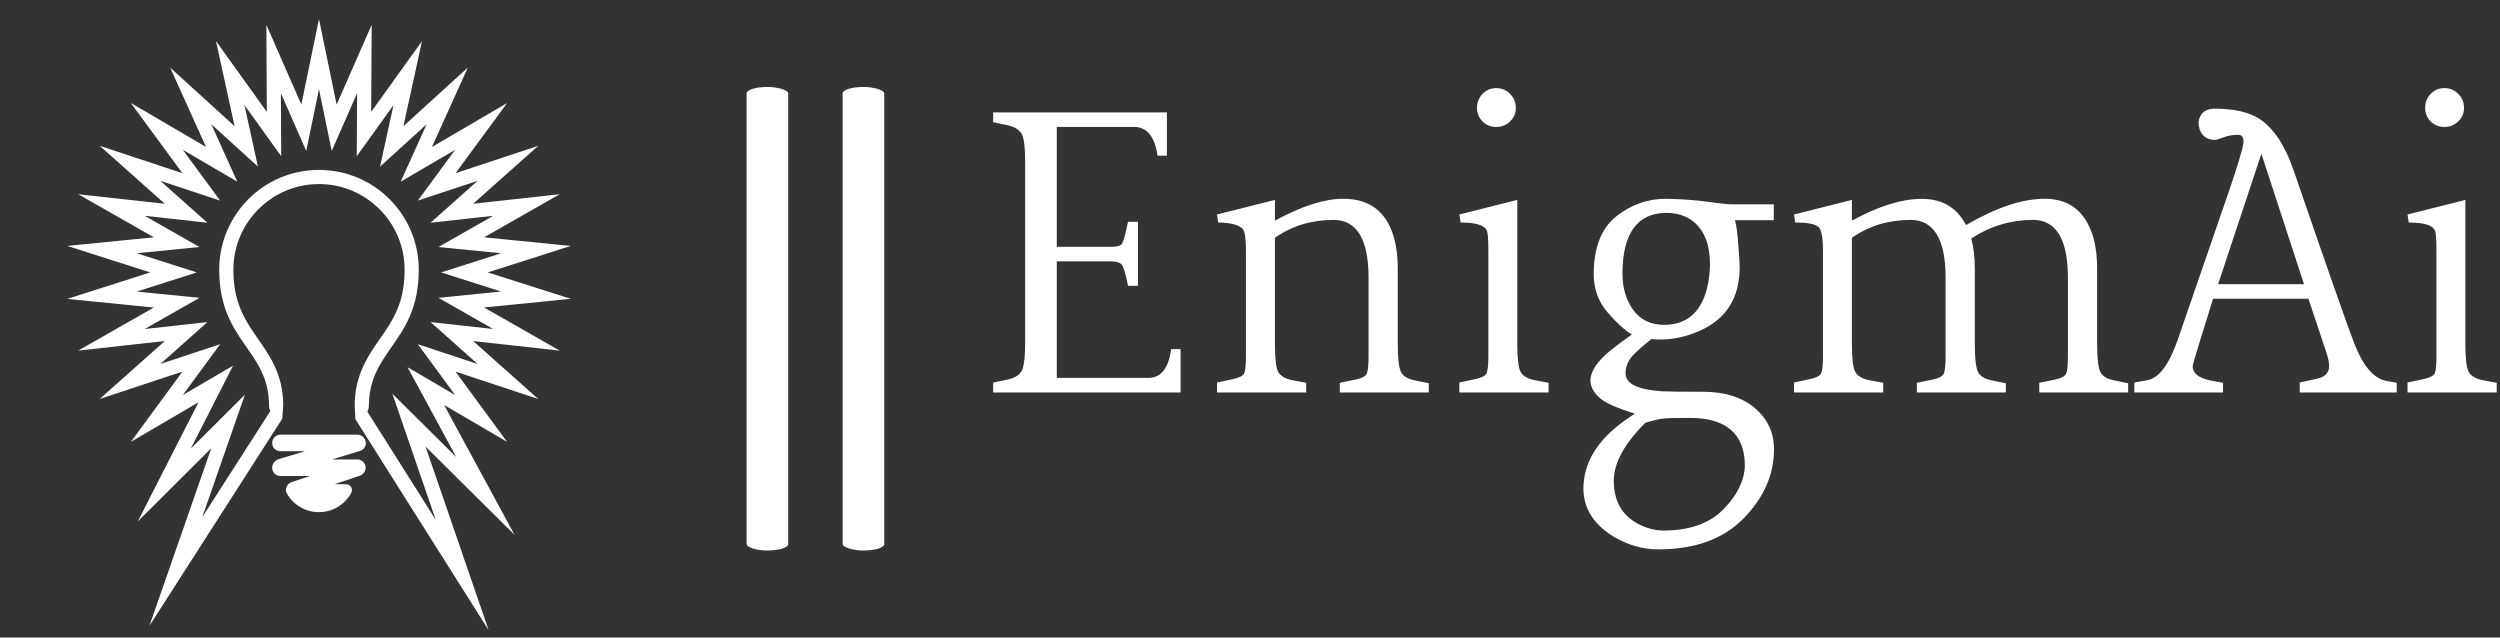
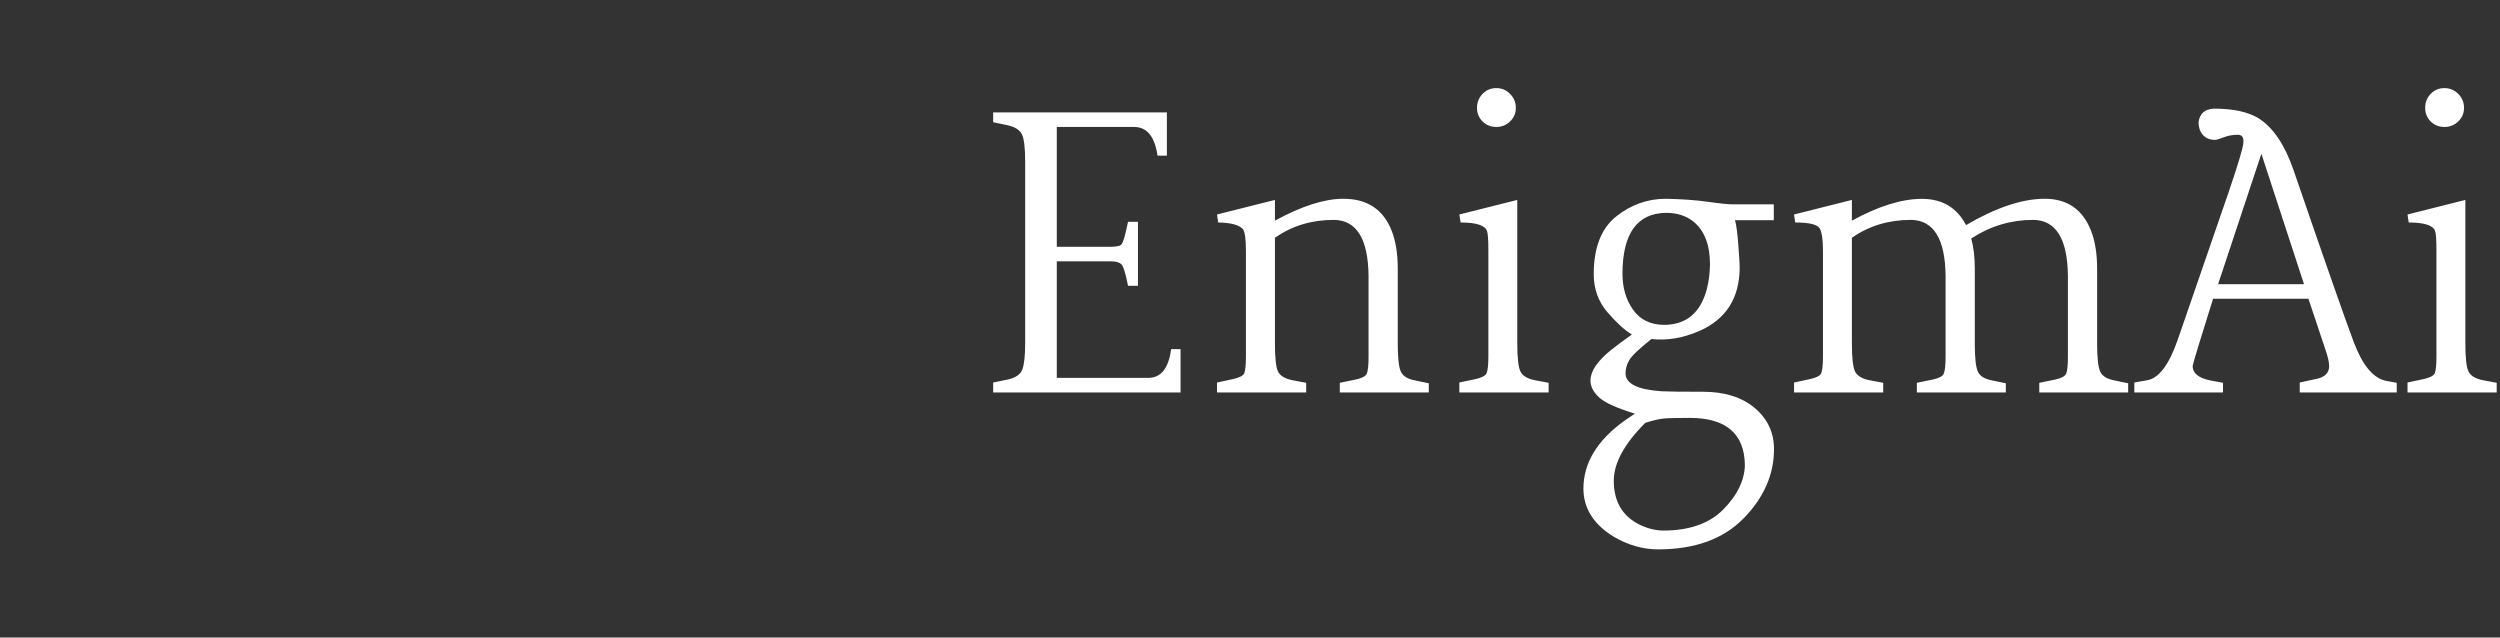
<svg xmlns="http://www.w3.org/2000/svg" version="1.1" width="2000" height="510" viewBox="0 0 2000 510">
  <rect x="0" y="0" width="2000" height="510" fill="#333333" stroke="none" />
  <g transform="matrix(1,0,0,1,-1.212,-0.013)">
    <svg viewBox="0 0 396 101" data-background-color="#ffffff" preserveAspectRatio="xMidYMid meet" height="510" width="2000">
      <g id="tight-bounds" transform="matrix(1,0,0,1,0.24,0.003)">
        <svg viewBox="0 0 395.52 100.995" height="100.995" width="395.52">
          <g>
            <svg viewBox="0 0 656.703 167.687" height="100.995" width="395.52">
              <g>
-                 <rect width="10.942" height="121.943" x="196.332" y="22.872" fill="#ffffff" opacity="1" stroke-width="0" stroke="transparent" fill-opacity="1" class="rect-qz-0" data-fill-palette-color="primary" rx="1%" id="qz-0" data-palette-color="#000000" />
-               </g>
+                 </g>
              <g>
-                 <rect width="10.942" height="121.943" x="221.596" y="22.872" fill="#ffffff" opacity="1" stroke-width="0" stroke="transparent" fill-opacity="1" class="rect-qz-1" data-fill-palette-color="primary" rx="1%" id="qz-1" data-palette-color="#000000" />
-               </g>
+                 </g>
              <g transform="matrix(1,0,0,1,261.183,23.175)">
                <svg viewBox="0 0 395.52 121.337" height="121.337" width="395.52">
                  <g id="textblocktransform">
                    <svg viewBox="0 0 395.52 121.337" height="121.337" width="395.52" id="textblock">
                      <g>
                        <svg viewBox="0 0 395.52 121.337" height="121.337" width="395.52">
                          <g transform="matrix(1,0,0,1,0,0)">
                            <svg width="395.52" viewBox="0.85 -31.57 155.97 47.85" height="121.337" data-palette-color="#000000">
                              <path d="M7.45-1.51L16.94-1.51Q18.92-1.51 19.31-4.49L19.31-4.49 20.29-4.49 20.29 0 0.85 0 0.85-1.03 2.27-1.32Q3.59-1.59 3.88-2.39 4.17-3.2 4.17-5.13L4.17-5.13 4.17-23.93Q4.17-26.15 3.81-26.82 3.44-27.49 2.29-27.73L2.29-27.73 0.85-28.03 0.85-29.05 18.87-29.05 18.87-24.56 17.9-24.56Q17.48-27.49 15.53-27.54L15.53-27.54 7.45-27.54 7.45-15.11 13.09-15.11Q14.01-15.11 14.2-15.41 14.38-15.7 14.6-16.63L14.6-16.63 14.84-17.7 15.87-17.7 15.87-11.06 14.84-11.06Q14.45-13.06 14.12-13.33 13.79-13.6 13.06-13.6L13.06-13.6 7.45-13.6 7.45-1.51ZM36.2-17.9L36.2-17.9Q32.71-17.9 30.08-16.04L30.08-16.04 30.08-5.1Q30.08-2.86 30.39-2.19 30.71-1.51 31.88-1.27L31.88-1.27 33.32-1 33.32 0 24.07 0 24.07-1.03 25.75-1.39Q26.66-1.59 26.88-1.95L26.88-1.95Q27.07-2.37 27.07-3.74L27.07-3.74 27.07-14.72Q27.07-16.48 26.76-16.94L26.76-16.94Q26.17-17.6 24.19-17.63L24.19-17.63 24.07-18.46 30.08-19.97 30.08-17.82Q34.23-20.09 37.18-20.09L37.18-20.09Q40.89-20.09 42.19-16.77L42.19-16.77Q42.82-15.16 42.82-12.84L42.82-12.84 42.82-5.05Q42.82-2.81 43.15-2.14 43.48-1.46 44.6-1.25L44.6-1.25 46.04-0.95 46.04 0 36.81 0 36.81-1 38.47-1.34Q39.4-1.54 39.6-1.93L39.6-1.93Q39.79-2.34 39.79-3.71L39.79-3.71 39.79-12.06Q39.74-17.85 36.2-17.9ZM49.21-18.46L55.22-19.97 55.22-5.1Q55.22-2.86 55.54-2.19 55.85-1.51 57.03-1.27L57.03-1.27 58.47-1 58.47 0 49.21 0 49.21-1.03 50.9-1.39Q51.8-1.59 52.02-1.95L52.02-1.95Q52.22-2.37 52.22-3.74L52.22-3.74 52.22-14.72Q52.22-16.41 52.07-16.77L52.07-16.77Q51.73-17.63 49.34-17.63L49.34-17.63 49.21-18.46ZM51.04-29.52L51.04-29.52Q51.04-30.37 51.62-30.97 52.19-31.57 53.05-31.57L53.05-31.57Q53.88-31.57 54.47-30.97 55.07-30.37 55.07-29.52L55.07-29.52Q55.07-28.69 54.47-28.11 53.88-27.54 53.05-27.54L53.05-27.54Q52.19-27.54 51.62-28.11 51.04-28.69 51.04-29.52ZM81.83-19.51L81.83-17.87 77.8-17.87Q78.02-17.14 78.15-15.28 78.29-13.43 78.29-13.01L78.29-13.01Q78.29-8.2 74.09-6.37L74.09-6.37Q71.57-5.27 69.13-5.54L69.13-5.54Q67.2-4 66.83-3.34 66.45-2.69 66.45-1.98L66.45-1.98Q66.45-0.37 70.21-0.12L70.21-0.12Q71.14-0.07 74.49-0.07 77.85-0.07 79.85 1.61 81.85 3.3 81.85 5.88L81.85 5.88Q81.85 9.84 78.7 13.06 75.55 16.28 69.84 16.28L69.84 16.28Q67.47 16.28 65.23 14.97L65.23 14.97Q62.1 13.06 62.08 9.99L62.08 9.99Q62.08 5.98 66.37 2.91L66.37 2.91 67.42 2.2Q64.71 1.37 63.79 0.59L63.79 0.59Q62.81-0.27 62.81-1.25L62.81-1.25Q62.83-2.69 64.93-4.39L64.93-4.39Q65.86-5.13 67.11-6.01L67.11-6.01Q66.03-6.64 64.59-8.3 63.15-9.96 63.15-12.26L63.15-12.26Q63.15-16.38 65.46-18.24 67.77-20.09 70.65-20.09L70.65-20.09Q73.09-20.04 74.97-19.78 76.85-19.51 77.63-19.51L77.63-19.51 81.83-19.51ZM67.72 13.62L67.72 13.62Q69.04 14.31 70.35 14.33L70.35 14.33Q74.41 14.33 76.58 12.15 78.75 9.96 78.83 7.57L78.83 7.57Q78.78 2.66 73.14 2.64L73.14 2.64Q71.04 2.64 70.37 2.71 69.69 2.78 68.5 3.15L68.5 3.15Q65.23 6.42 65.23 9.16L65.23 9.16Q65.23 12.28 67.72 13.62ZM70.67-18.63L70.67-18.63Q66.15-18.58 66.13-12.33L66.13-12.33Q66.13-10.13 67.23-8.58 68.33-7.03 70.43-7.01L70.43-7.01Q73.87-7.01 74.87-10.67L74.87-10.67Q75.19-11.89 75.21-13.28L75.21-13.28Q75.21-16.31 73.5-17.72L73.5-17.72Q72.36-18.63 70.67-18.63ZM96.06-17.9L96.06-17.9Q92.57-17.9 89.93-16.04L89.93-16.04 89.93-5.1Q89.93-2.86 90.25-2.19 90.57-1.51 91.74-1.27L91.74-1.27 93.18-1 93.18 0 83.93 0 83.93-1.03 85.61-1.39Q86.51-1.59 86.73-1.95L86.73-1.95Q86.93-2.37 86.93-3.74L86.93-3.74 86.93-14.72Q86.93-16.43 86.59-17.02L86.59-17.02Q86.22-17.63 84.05-17.63L84.05-17.63 83.93-18.46 89.93-19.97 89.93-17.82Q94.08-20.09 97.22-20.08 100.36-20.07 101.77-17.36L101.77-17.36Q106.44-20.09 109.94-20.09 113.44-20.09 114.74-16.77L114.74-16.77Q115.37-15.16 115.37-12.84L115.37-12.84 115.37-5.05Q115.37-2.81 115.7-2.14 116.03-1.46 117.15-1.25L117.15-1.25 118.59-0.95 118.59 0 109.37 0 109.37-1 111.03-1.34Q111.95-1.54 112.15-1.93L112.15-1.93Q112.34-2.34 112.34-3.71L112.34-3.71 112.34-12.06Q112.29-17.85 108.75-17.9L108.75-17.9Q105.26-17.9 102.31-15.97L102.31-15.97Q102.68-14.62 102.68-12.84L102.68-12.84 102.68-5.05Q102.68-2.81 103.01-2.14 103.33-1.46 104.46-1.25L104.46-1.25 105.9-0.95 105.9 0 96.67 0 96.67-1 98.33-1.34Q99.26-1.54 99.45-1.93L99.45-1.93Q99.65-2.34 99.65-3.71L99.65-3.71 99.65-12.06Q99.6-17.85 96.06-17.9ZM127.48-29.44L127.48-29.44Q130.48-29.44 132.12-28.44L132.12-28.44Q134.39-27 135.75-23.05L135.75-23.05Q140.69-8.67 142-5.2L142-5.2Q143.37-1.59 145.35-1.2L145.35-1.2 146.45-1 146.45 0 136.39 0 136.39-1.03 138.27-1.44Q139.42-1.73 139.44-2.71L139.44-2.71Q139.44-3.3 139.1-4.3L139.1-4.3 137.29-9.72 127.4-9.72Q125.33-3.15 125.28-2.73L125.28-2.73Q125.28-1.66 126.99-1.27L126.99-1.27 128.43-1 128.43 0 119.23 0 119.23-1.03 120.59-1.27Q122.4-1.61 123.74-5.49L123.74-5.49 129.02-20.8Q130.46-25.02 130.54-25.88 130.63-26.73 129.97-26.73L129.97-26.73Q129.19-26.73 128.49-26.46 127.8-26.2 127.6-26.2L127.6-26.2Q126.43-26.2 126.01-27.27L126.01-27.27Q125.89-27.64 125.89-28.03L125.89-28.03Q126.06-29.37 127.48-29.44ZM136.83-11.23L132.41-24.76 127.92-11.23 136.83-11.23ZM147.57-18.46L153.57-19.97 153.57-5.1Q153.57-2.86 153.89-2.19 154.21-1.51 155.38-1.27L155.38-1.27 156.82-1 156.82 0 147.57 0 147.57-1.03 149.25-1.39Q150.16-1.59 150.38-1.95L150.38-1.95Q150.57-2.37 150.57-3.74L150.57-3.74 150.57-14.72Q150.57-16.41 150.42-16.77L150.42-16.77Q150.08-17.63 147.69-17.63L147.69-17.63 147.57-18.46ZM149.4-29.52L149.4-29.52Q149.4-30.37 149.97-30.97 150.55-31.57 151.4-31.57L151.4-31.57Q152.23-31.57 152.83-30.97 153.43-30.37 153.43-29.52L153.43-29.52Q153.43-28.69 152.83-28.11 152.23-27.54 151.4-27.54L151.4-27.54Q150.55-27.54 149.97-28.11 149.4-28.69 149.4-29.52Z" opacity="1" transform="matrix(1,0,0,1,0,0)" fill="#ffffff" class="wordmark-text-0" data-fill-palette-color="primary" id="text-0" />
                            </svg>
                          </g>
                        </svg>
                      </g>
                    </svg>
                  </g>
                </svg>
              </g>
              <g>
                <svg viewBox="0 0 167.687 167.687" height="167.687" width="167.687">
                  <g>
                    <svg version="1.1" x="0" y="0" viewBox="5 5 90 90" enable-background="new 0 0 100 100" xml:space="preserve" height="167.687" width="167.687" class="icon-icon-0" data-fill-palette-color="accent" id="icon-0">
-                       <path d="M56.586 71.031c0 0.395-0.194 0.741-0.493 0.954-0.008 0.006-0.016 0.012-0.022 0.017-0.11 0.08-0.236 0.143-0.374 0.182l-3.491 1.175h1.611c0.296 0 0.568 0.154 0.72 0.408 0.15 0.255 0.155 0.569 0.016 0.829-0.915 1.672-2.663 2.711-4.564 2.711-1.903 0-3.651-1.039-4.564-2.711-0.128-0.235-0.134-0.516-0.023-0.757 0.09-0.356 0.356-0.66 0.757-0.777l2.555-0.858h-4.154c-0.646 0-1.171-0.525-1.171-1.172 0-0.295 0.11-0.566 0.291-0.771 0.149-0.202 0.369-0.362 0.634-0.44l3.696-1.115h-3.45c-0.646 0-1.171-0.524-1.171-1.171 0-0.647 0.525-1.172 1.171-1.172h10.857c0.508 0 0.94 0.324 1.103 0.777 0.021 0.045 0.04 0.092 0.054 0.141 0.172 0.586-0.191 1.21-0.812 1.391l-3.938 1.192h3.595C56.062 69.86 56.586 70.386 56.586 71.031L56.586 71.031z" fill="#ffffff" data-fill-palette-color="accent" />
-                       <path d="M50 17.591l1.8 8.721 3.582-8.152-0.052 8.902 5.19-7.228-1.901 8.694 6.585-5.995-3.666 8.113 7.683-4.491-5.269 7.167 8.448-2.796-6.648 5.919 8.846-0.976-7.729 4.406 8.857 0.88-8.48 2.706 8.48 2.7-8.857 0.885 7.729 4.405-8.846-0.98 6.648 5.92-8.448-2.797 5.269 7.178-6.724-3.933 6.886 12.698-9.023-8.948 6.126 17.814L56.83 63.116c0.136-0.247 0.211-0.517 0.211-0.79 0-2.815 0.876-4.772 2.013-6.573 2.08-3.304 5.034-6.085 5.034-12.678 0-7.78-6.309-14.087-14.088-14.087-7.781 0-14.087 6.307-14.087 14.087 0 10.184 7.041 11.271 7.041 19.251 0 0.243 0.065 0.484 0.176 0.71l-9.611 14.987 6.024-17.302-7.644 7.619 5.97-11.717-7.091 4.148 5.271-7.177-8.45 2.797 6.649-5.916-8.852 0.977 7.734-4.406-8.856-0.88 8.479-2.706-8.479-2.706 8.854-0.879-7.734-4.406 8.852 0.976-6.649-5.919 8.45 2.796-5.271-7.171 7.685 4.496-3.666-8.112 6.583 5.99-1.901-8.696 5.19 7.232-0.045-8.902 3.576 8.152L50 17.591M74.598 35.47h0.005M50 7.697l-1.959 9.489-0.532 2.574-1.055-2.405-3.88-8.845 0.049 9.659 0.013 2.63-1.533-2.137-5.647-7.87 2.068 9.463 0.562 2.568-1.944-1.769-7.148-6.503 3.979 8.807 1.082 2.393-2.268-1.327-8.352-4.887 5.73 7.797 1.557 2.118-2.496-0.826-9.181-3.038 7.223 6.43 1.967 1.751-2.62-0.289-9.608-1.059 8.398 4.785 2.28 1.299-2.607 0.259-9.623 0.956 9.213 2.94 2.508 0.8-2.508 0.8-9.211 2.939 9.621 0.957 2.609 0.259-2.28 1.298-8.402 4.786 9.611-1.06 2.616-0.289-1.962 1.746-7.232 6.435 9.19-3.042 2.499-0.827-1.56 2.125-5.722 7.792 8.344-4.882 1.201-0.703-2.872 5.637-5.702 11.191 8.896-8.866 1.482-1.479-3.164 9.087-5.568 15.99 9.14-14.253 9.611-14.987 0.14-1.903c-0.031-4.308-1.824-6.88-3.558-9.368-1.791-2.569-3.482-4.996-3.482-9.77 0-6.665 5.422-12.087 12.087-12.087 6.665 0 12.088 5.422 12.088 12.087 0 4.773-1.692 7.2-3.483 9.768-0.414 0.594-0.842 1.208-1.243 1.845-1.135 1.798-2.296 4.099-2.32 7.531l0.098 1.966 9.655 15.289 9.163 14.508-5.58-16.227-3.339-9.707 2.937 2.911 9.634 9.554-6.468-11.927-3.472-6.403 0.542 0.317 8.337 4.876-5.715-7.786-1.561-2.126 2.499 0.827 9.183 3.04-7.224-6.433-1.962-1.747 2.608 0.29 9.618 1.065-8.407-4.791-2.283-1.301 2.62-0.262 9.622-0.962-9.215-2.934-2.501-0.796 2.502-0.798 9.213-2.939-9.622-0.957-2.614-0.26 2.278-1.299 8.394-4.784-9.604 1.059-2.613 0.288 1.966-1.75 7.223-6.431-9.181 3.038-2.493 0.825 1.553-2.112 5.728-7.791-8.349 4.88-2.268 1.326 1.083-2.397 3.982-8.813-7.151 6.51-1.943 1.77 0.561-2.563 2.067-9.456-5.646 7.862-1.53 2.129 0.016-2.625 0.056-9.663-3.887 8.846-1.06 2.412-0.532-2.58L50 7.697 50 7.697z" fill="#ffffff" data-fill-palette-color="accent" />
-                     </svg>
+                       </svg>
                  </g>
                </svg>
              </g>
            </svg>
          </g>
          <defs />
        </svg>
        <rect width="395.52" height="100.995" fill="none" stroke="none" visibility="hidden" />
      </g>
    </svg>
  </g>
</svg>